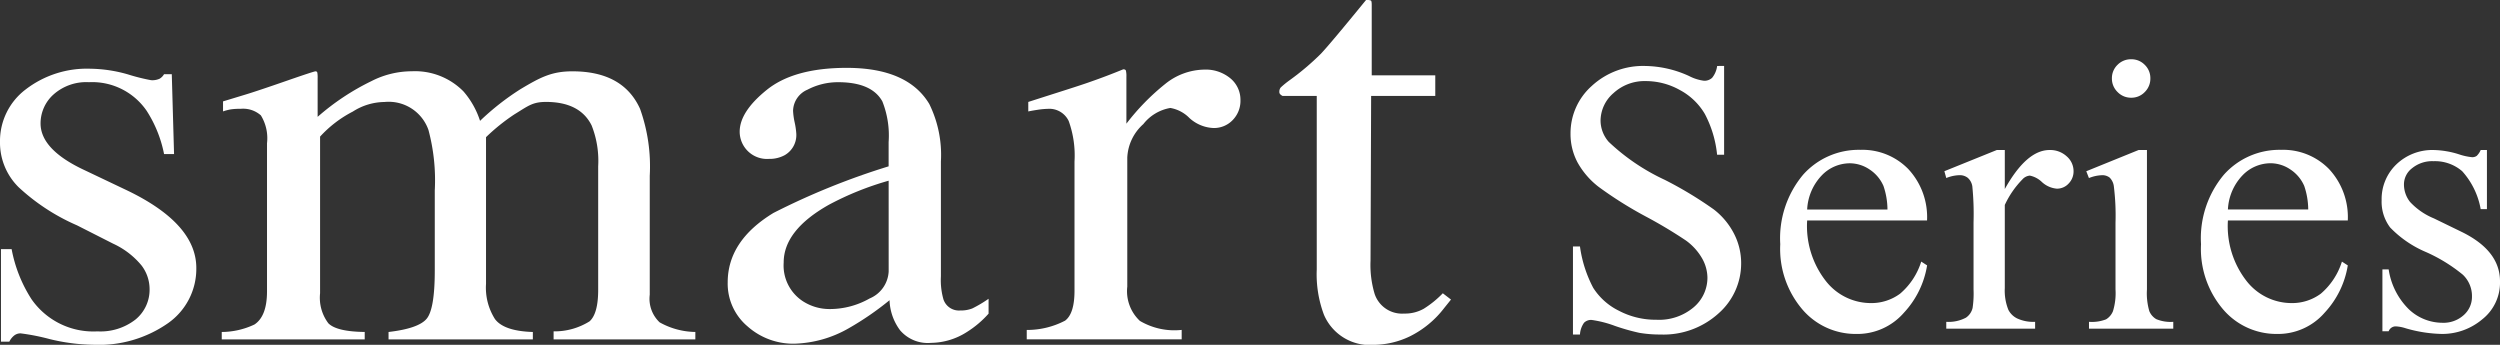
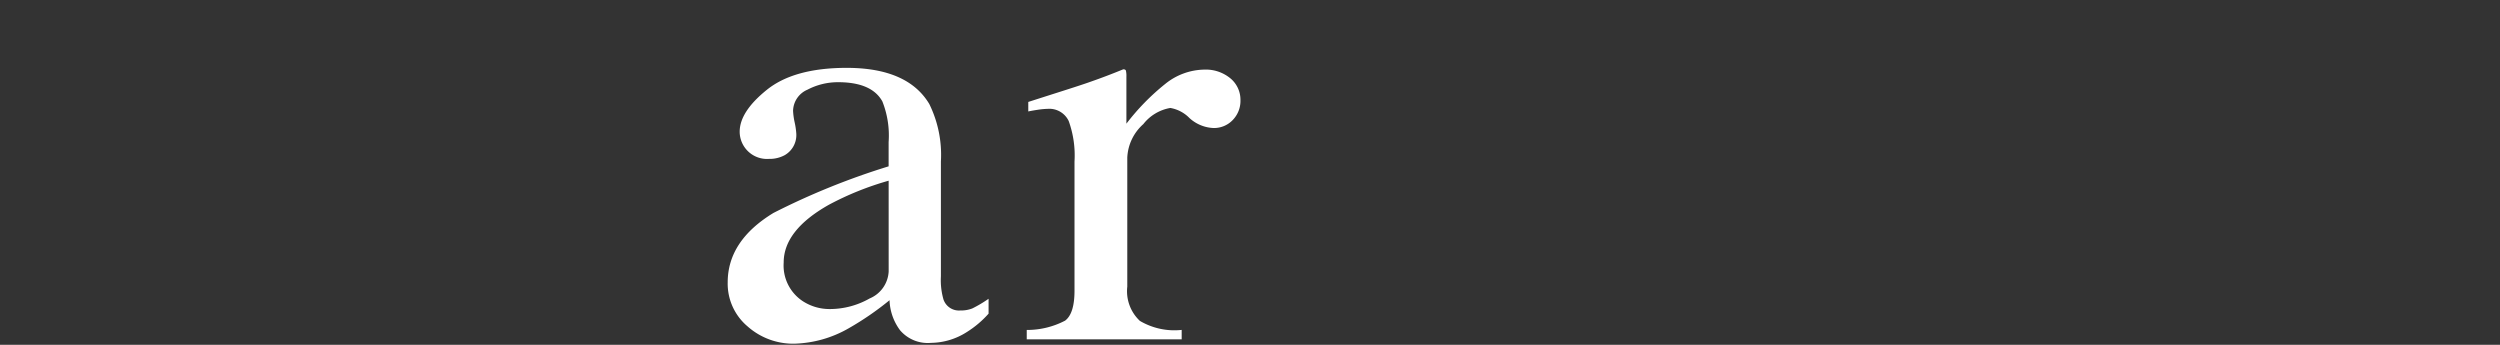
<svg xmlns="http://www.w3.org/2000/svg" height="32" viewBox="0 0 232.013 32" width="232.013">
  <rect x="0" y="0" width="232.013" height="32" fill="#333333" stroke="none" />
  <g fill="#fff">
-     <path d="m16.506-24.381v8.244h-.65a10.27 10.27 0 0 0 -1.134-3.779 5.9 5.9 0 0 0 -2.329-2.232 6.443 6.443 0 0 0 -3.129-.826 4.256 4.256 0 0 0 -3.024 1.116 3.4 3.4 0 0 0 -1.2 2.54 3.009 3.009 0 0 0 .76 1.986 19.434 19.434 0 0 0 5.186 3.516 35.834 35.834 0 0 1 4.562 2.751 6.709 6.709 0 0 1 1.881 2.259 5.951 5.951 0 0 1 .659 2.725 6.17 6.17 0 0 1 -2.1 4.667 7.607 7.607 0 0 1 -5.406 1.959 11.442 11.442 0 0 1 -1.951-.158 19.919 19.919 0 0 1 -2.259-.642 10.128 10.128 0 0 0 -2.172-.554.921.921 0 0 0 -.694.264 2.1 2.1 0 0 0 -.377 1.09h-.65v-8.174h.65a11.553 11.553 0 0 0 1.23 3.841 5.91 5.91 0 0 0 2.365 2.118 7.33 7.33 0 0 0 3.489.844 4.962 4.962 0 0 0 3.472-1.16 3.593 3.593 0 0 0 1.274-2.742 3.718 3.718 0 0 0 -.483-1.772 5.291 5.291 0 0 0 -1.5-1.67 43.1 43.1 0 0 0 -3.744-2.241 36.321 36.321 0 0 1 -4.351-2.733 7.373 7.373 0 0 1 -1.96-2.25 5.582 5.582 0 0 1 -.668-2.707 5.868 5.868 0 0 1 1.969-4.421 7.015 7.015 0 0 1 5.01-1.854 10.051 10.051 0 0 1 4.025.932 4.141 4.141 0 0 0 1.389.439 1.047 1.047 0 0 0 .747-.272 2.175 2.175 0 0 0 .466-1.1zm7.708 14.344a8.27 8.27 0 0 0 1.74 5.625 5.307 5.307 0 0 0 4.131 2.039 4.479 4.479 0 0 0 2.751-.87 6.422 6.422 0 0 0 1.964-2.98l.545.352a8.382 8.382 0 0 1 -2.145 4.386 5.727 5.727 0 0 1 -4.451 1.977 6.494 6.494 0 0 1 -4.966-2.259 8.653 8.653 0 0 1 -2.066-6.073 9.183 9.183 0 0 1 2.118-6.442 6.908 6.908 0 0 1 5.317-2.312 5.944 5.944 0 0 1 4.448 1.784 6.542 6.542 0 0 1 1.74 4.772zm0-1.02h7.453a6.89 6.89 0 0 0 -.369-2.18 3.491 3.491 0 0 0 -1.31-1.547 3.3 3.3 0 0 0 -1.819-.562 3.626 3.626 0 0 0 -2.61 1.134 4.92 4.92 0 0 0 -1.345 3.155zm18.342-5.52v3.621q2.021-3.621 4.148-3.621a2.256 2.256 0 0 1 1.6.589 1.811 1.811 0 0 1 .633 1.362 1.61 1.61 0 0 1 -.457 1.16 1.461 1.461 0 0 1 -1.09.475 2.322 2.322 0 0 1 -1.38-.606 2.278 2.278 0 0 0 -1.134-.606 1.047 1.047 0 0 0 -.686.352 8.458 8.458 0 0 0 -1.635 2.373v7.717a4.777 4.777 0 0 0 .335 2.021 1.821 1.821 0 0 0 .809.791 3.552 3.552 0 0 0 1.67.316v.633h-8.245v-.633a3.423 3.423 0 0 0 1.828-.387 1.5 1.5 0 0 0 .615-.9 9.042 9.042 0 0 0 .088-1.705v-6.24a25.932 25.932 0 0 0 -.114-3.349 1.311 1.311 0 0 0 -.422-.782 1.185 1.185 0 0 0 -.765-.246 3.476 3.476 0 0 0 -1.23.264l-.176-.633 4.869-1.969zm11.733-8.423a1.712 1.712 0 0 1 1.257.519 1.712 1.712 0 0 1 .519 1.257 1.741 1.741 0 0 1 -.519 1.266 1.7 1.7 0 0 1 -1.257.527 1.726 1.726 0 0 1 -1.266-.527 1.726 1.726 0 0 1 -.527-1.266 1.712 1.712 0 0 1 .519-1.257 1.732 1.732 0 0 1 1.274-.519zm1.459 8.42v12.941a5.926 5.926 0 0 0 .22 2.013 1.542 1.542 0 0 0 .65.747 3.481 3.481 0 0 0 1.573.246v.633h-7.822v-.633a3.641 3.641 0 0 0 1.582-.229 1.567 1.567 0 0 0 .642-.756 5.682 5.682 0 0 0 .237-2.021v-6.205a21.944 21.944 0 0 0 -.158-3.393 1.379 1.379 0 0 0 -.387-.782 1.092 1.092 0 0 0 -.721-.22 3.519 3.519 0 0 0 -1.2.264l-.246-.633 4.852-1.969zm7.514 6.539a8.27 8.27 0 0 0 1.738 5.629 5.307 5.307 0 0 0 4.131 2.039 4.479 4.479 0 0 0 2.751-.87 6.422 6.422 0 0 0 1.96-2.979l.545.352a8.382 8.382 0 0 1 -2.145 4.386 5.727 5.727 0 0 1 -4.442 1.976 6.494 6.494 0 0 1 -4.966-2.259 8.653 8.653 0 0 1 -2.068-6.073 9.183 9.183 0 0 1 2.118-6.442 6.908 6.908 0 0 1 5.316-2.312 5.944 5.944 0 0 1 4.447 1.784 6.542 6.542 0 0 1 1.74 4.772zm0-1.02h7.453a6.89 6.89 0 0 0 -.369-2.18 3.491 3.491 0 0 0 -1.31-1.547 3.3 3.3 0 0 0 -1.819-.562 3.626 3.626 0 0 0 -2.61 1.134 4.92 4.92 0 0 0 -1.345 3.159zm24.038-5.515v5.484h-.58a7.126 7.126 0 0 0 -1.714-3.516 3.854 3.854 0 0 0 -2.663-.932 2.939 2.939 0 0 0 -1.986.65 1.887 1.887 0 0 0 -.756 1.441 2.617 2.617 0 0 0 .563 1.688 6.255 6.255 0 0 0 2.215 1.529l2.566 1.248q3.568 1.74 3.568 4.588a4.334 4.334 0 0 1 -1.661 3.543 5.76 5.76 0 0 1 -3.718 1.345 12.787 12.787 0 0 1 -3.375-.527 3.43 3.43 0 0 0 -.949-.176.7.7 0 0 0 -.633.457h-.577v-5.746h.58a6.542 6.542 0 0 0 1.881 3.709 4.539 4.539 0 0 0 3.108 1.246 2.786 2.786 0 0 0 1.978-.712 2.259 2.259 0 0 0 .765-1.714 2.727 2.727 0 0 0 -.853-2.039 14.89 14.89 0 0 0 -3.4-2.092 10.078 10.078 0 0 1 -3.34-2.285 3.959 3.959 0 0 1 -.791-2.531 4.465 4.465 0 0 1 1.362-3.322 4.82 4.82 0 0 1 3.524-1.336 8.283 8.283 0 0 1 2.3.4 5.439 5.439 0 0 0 1.2.264.7.7 0 0 0 .439-.123 1.687 1.687 0 0 0 .369-.545z" transform="translate(143.5 30.5)" />
-     <path d="m.09 22.127h.99a12.922 12.922 0 0 0 1.85 4.655 6.988 6.988 0 0 0 6.113 2.977 5.279 5.279 0 0 0 3.539-1.105 3.573 3.573 0 0 0 1.3-2.855 3.629 3.629 0 0 0 -.747-2.157 7.451 7.451 0 0 0 -2.635-2.022l-3.35-1.7a19.144 19.144 0 0 1 -5.414-3.533 5.806 5.806 0 0 1 -1.736-4.202 6 6 0 0 1 2.391-4.885 9.318 9.318 0 0 1 6.014-1.916 13.083 13.083 0 0 1 3.487.532 17.9 17.9 0 0 0 2.136.533 1.653 1.653 0 0 0 .779-.135 1.135 1.135 0 0 0 .418-.425h.717l.211 7.415h-.927a11.481 11.481 0 0 0 -1.614-4.012 6.126 6.126 0 0 0 -5.355-2.658 4.576 4.576 0 0 0 -3.293 1.143 3.6 3.6 0 0 0 -1.2 2.683q0 2.447 4.128 4.359l3.954 1.881q6.373 3.081 6.373 7.176a6.157 6.157 0 0 1 -2.641 5.134 11.2 11.2 0 0 1 -6.916 1.992 18.018 18.018 0 0 1 -4.06-.529 20.172 20.172 0 0 0 -2.688-.529.941.941 0 0 0 -.627.224 1.609 1.609 0 0 0 -.419.544h-.778z" transform="translate(0 .994)" />
-     <path d="m17.374 29.778a7.168 7.168 0 0 0 3.035-.694q1.167-.768 1.166-3.082v-13.744a4.036 4.036 0 0 0 -.569-2.58 2.484 2.484 0 0 0 -1.881-.61 5.813 5.813 0 0 0 -.92.053 4.711 4.711 0 0 0 -.712.187v-.93l2.1-.638q1.142-.348 3.736-1.25c1.729-.6 2.644-.9 2.742-.9a.157.157 0 0 1 .175.131 2.615 2.615 0 0 1 .027.5v3.592a22.285 22.285 0 0 1 4.987-3.313 8.256 8.256 0 0 1 3.754-.917 6.314 6.314 0 0 1 4.786 1.862 7.8 7.8 0 0 1 1.546 2.74 23.89 23.89 0 0 1 3.765-2.949c1.845-1.1 2.889-1.648 4.809-1.648q4.7 0 6.275 3.48a15.883 15.883 0 0 1 .9 6.219v11.034a3.006 3.006 0 0 0 .918 2.563 6.964 6.964 0 0 0 3.314.893v.689h-13.155v-.745a6.129 6.129 0 0 0 3.337-.93q.8-.718.8-2.924v-11.461a8.919 8.919 0 0 0 -.61-3.8q-1.084-2.175-4.23-2.178c-1.266 0-1.672.384-2.917 1.142a18.262 18.262 0 0 0 -2.652 2.13v13.611a5.436 5.436 0 0 0 .83 3.268q.833 1.118 3.516 1.2v.689h-13.392v-.689q2.775-.323 3.532-1.224t.758-4.47v-7.429a18.082 18.082 0 0 0 -.585-5.622 3.911 3.911 0 0 0 -4.084-2.6 5.549 5.549 0 0 0 -2.934.888 10.836 10.836 0 0 0 -3.041 2.325v14.54a3.93 3.93 0 0 0 .772 2.789q.775.771 3.37.8v.689h-13.268z" transform="translate(3.205 1.031)" />
    <path d="m61.246 18.789a66.843 66.843 0 0 1 10.705-4.333v-2.256a8.572 8.572 0 0 0 -.582-3.771q-.993-1.784-4.116-1.781a6.076 6.076 0 0 0 -2.829.692 2.185 2.185 0 0 0 -1.341 1.96 6.323 6.323 0 0 0 .147 1.074 7.072 7.072 0 0 1 .147.971 2.152 2.152 0 0 1 -1.077 2.078 2.936 2.936 0 0 1 -1.458.342 2.536 2.536 0 0 1 -2.714-2.522q0-1.86 2.524-3.891t7.4-2.036q5.661 0 7.671 3.35a10.687 10.687 0 0 1 1.08 5.342v10.658a6.512 6.512 0 0 0 .233 2.129 1.516 1.516 0 0 0 1.564 1.038 2.9 2.9 0 0 0 1.111-.187 11.448 11.448 0 0 0 1.516-.9v1.381a9.248 9.248 0 0 1 -2.016 1.706 6.293 6.293 0 0 1 -3.325 1.006 3.379 3.379 0 0 1 -2.872-1.168 4.924 4.924 0 0 1 -.978-2.791 27.5 27.5 0 0 1 -3.792 2.606 10.676 10.676 0 0 1 -5.044 1.429 6.375 6.375 0 0 1 -4.345-1.609 5.185 5.185 0 0 1 -1.839-4.081q0-3.855 4.232-6.436m10.705-3a27.718 27.718 0 0 0 -5.541 2.23q-4.205 2.367-4.2 5.369a3.96 3.96 0 0 0 1.752 3.568 4.55 4.55 0 0 0 2.536.744 7.47 7.47 0 0 0 3.69-.983 2.873 2.873 0 0 0 1.765-2.5z" transform="translate(10.518 .981)" />
    <path d="m80.446 29.618a7.6 7.6 0 0 0 3.559-.863c.582-.437.874-1.36.874-2.78v-11.988a9.445 9.445 0 0 0 -.539-3.76 1.991 1.991 0 0 0 -1.973-1.127 6.678 6.678 0 0 0 -.77.065c-.322.049-.657.1-1.008.175v-.883q1.658-.531 3.4-1.087t2.414-.8q1.455-.506 3-1.141c.136 0 .22.041.249.131a2.275 2.275 0 0 1 .043.558v4.357a21.224 21.224 0 0 1 3.605-3.69 5.894 5.894 0 0 1 3.614-1.328 3.587 3.587 0 0 1 2.431.809 2.58 2.58 0 0 1 .935 2.034 2.541 2.541 0 0 1 -.713 1.832 2.394 2.394 0 0 1 -1.793.745 3.517 3.517 0 0 1 -2.233-.93 3.257 3.257 0 0 0 -1.767-.931 4.056 4.056 0 0 0 -2.509 1.5 4.418 4.418 0 0 0 -1.488 3.1v11.984a3.775 3.775 0 0 0 1.168 3.177 6.3 6.3 0 0 0 3.88.837v.877h-14.379z" transform="translate(14.841 1.003)" />
-     <path d="m114.709 6.988v1.912h-5.953l-.056 15.31a9.34 9.34 0 0 0 .38 3.061 2.68 2.68 0 0 0 2.74 1.829 3.538 3.538 0 0 0 1.824-.451 9.248 9.248 0 0 0 1.764-1.434l.76.585-.643.8a9.088 9.088 0 0 1 -3.21 2.631 7.878 7.878 0 0 1 -3.267.77 4.623 4.623 0 0 1 -4.67-2.789 10.673 10.673 0 0 1 -.669-4.2v-16.112h-3.179a.813.813 0 0 1 -.219-.162.29.29 0 0 1 -.073-.21.6.6 0 0 1 .133-.415 8.241 8.241 0 0 1 .829-.675 24.074 24.074 0 0 0 2.9-2.457q.89-.945 4.186-4.985a1.06 1.06 0 0 1 .452.054c.047.038.073.169.073.4v6.538z" transform="translate(18.492 .001)" />
  </g>
  <path d="m0 0h134.66v32h-134.66z" fill="none" />
</svg>